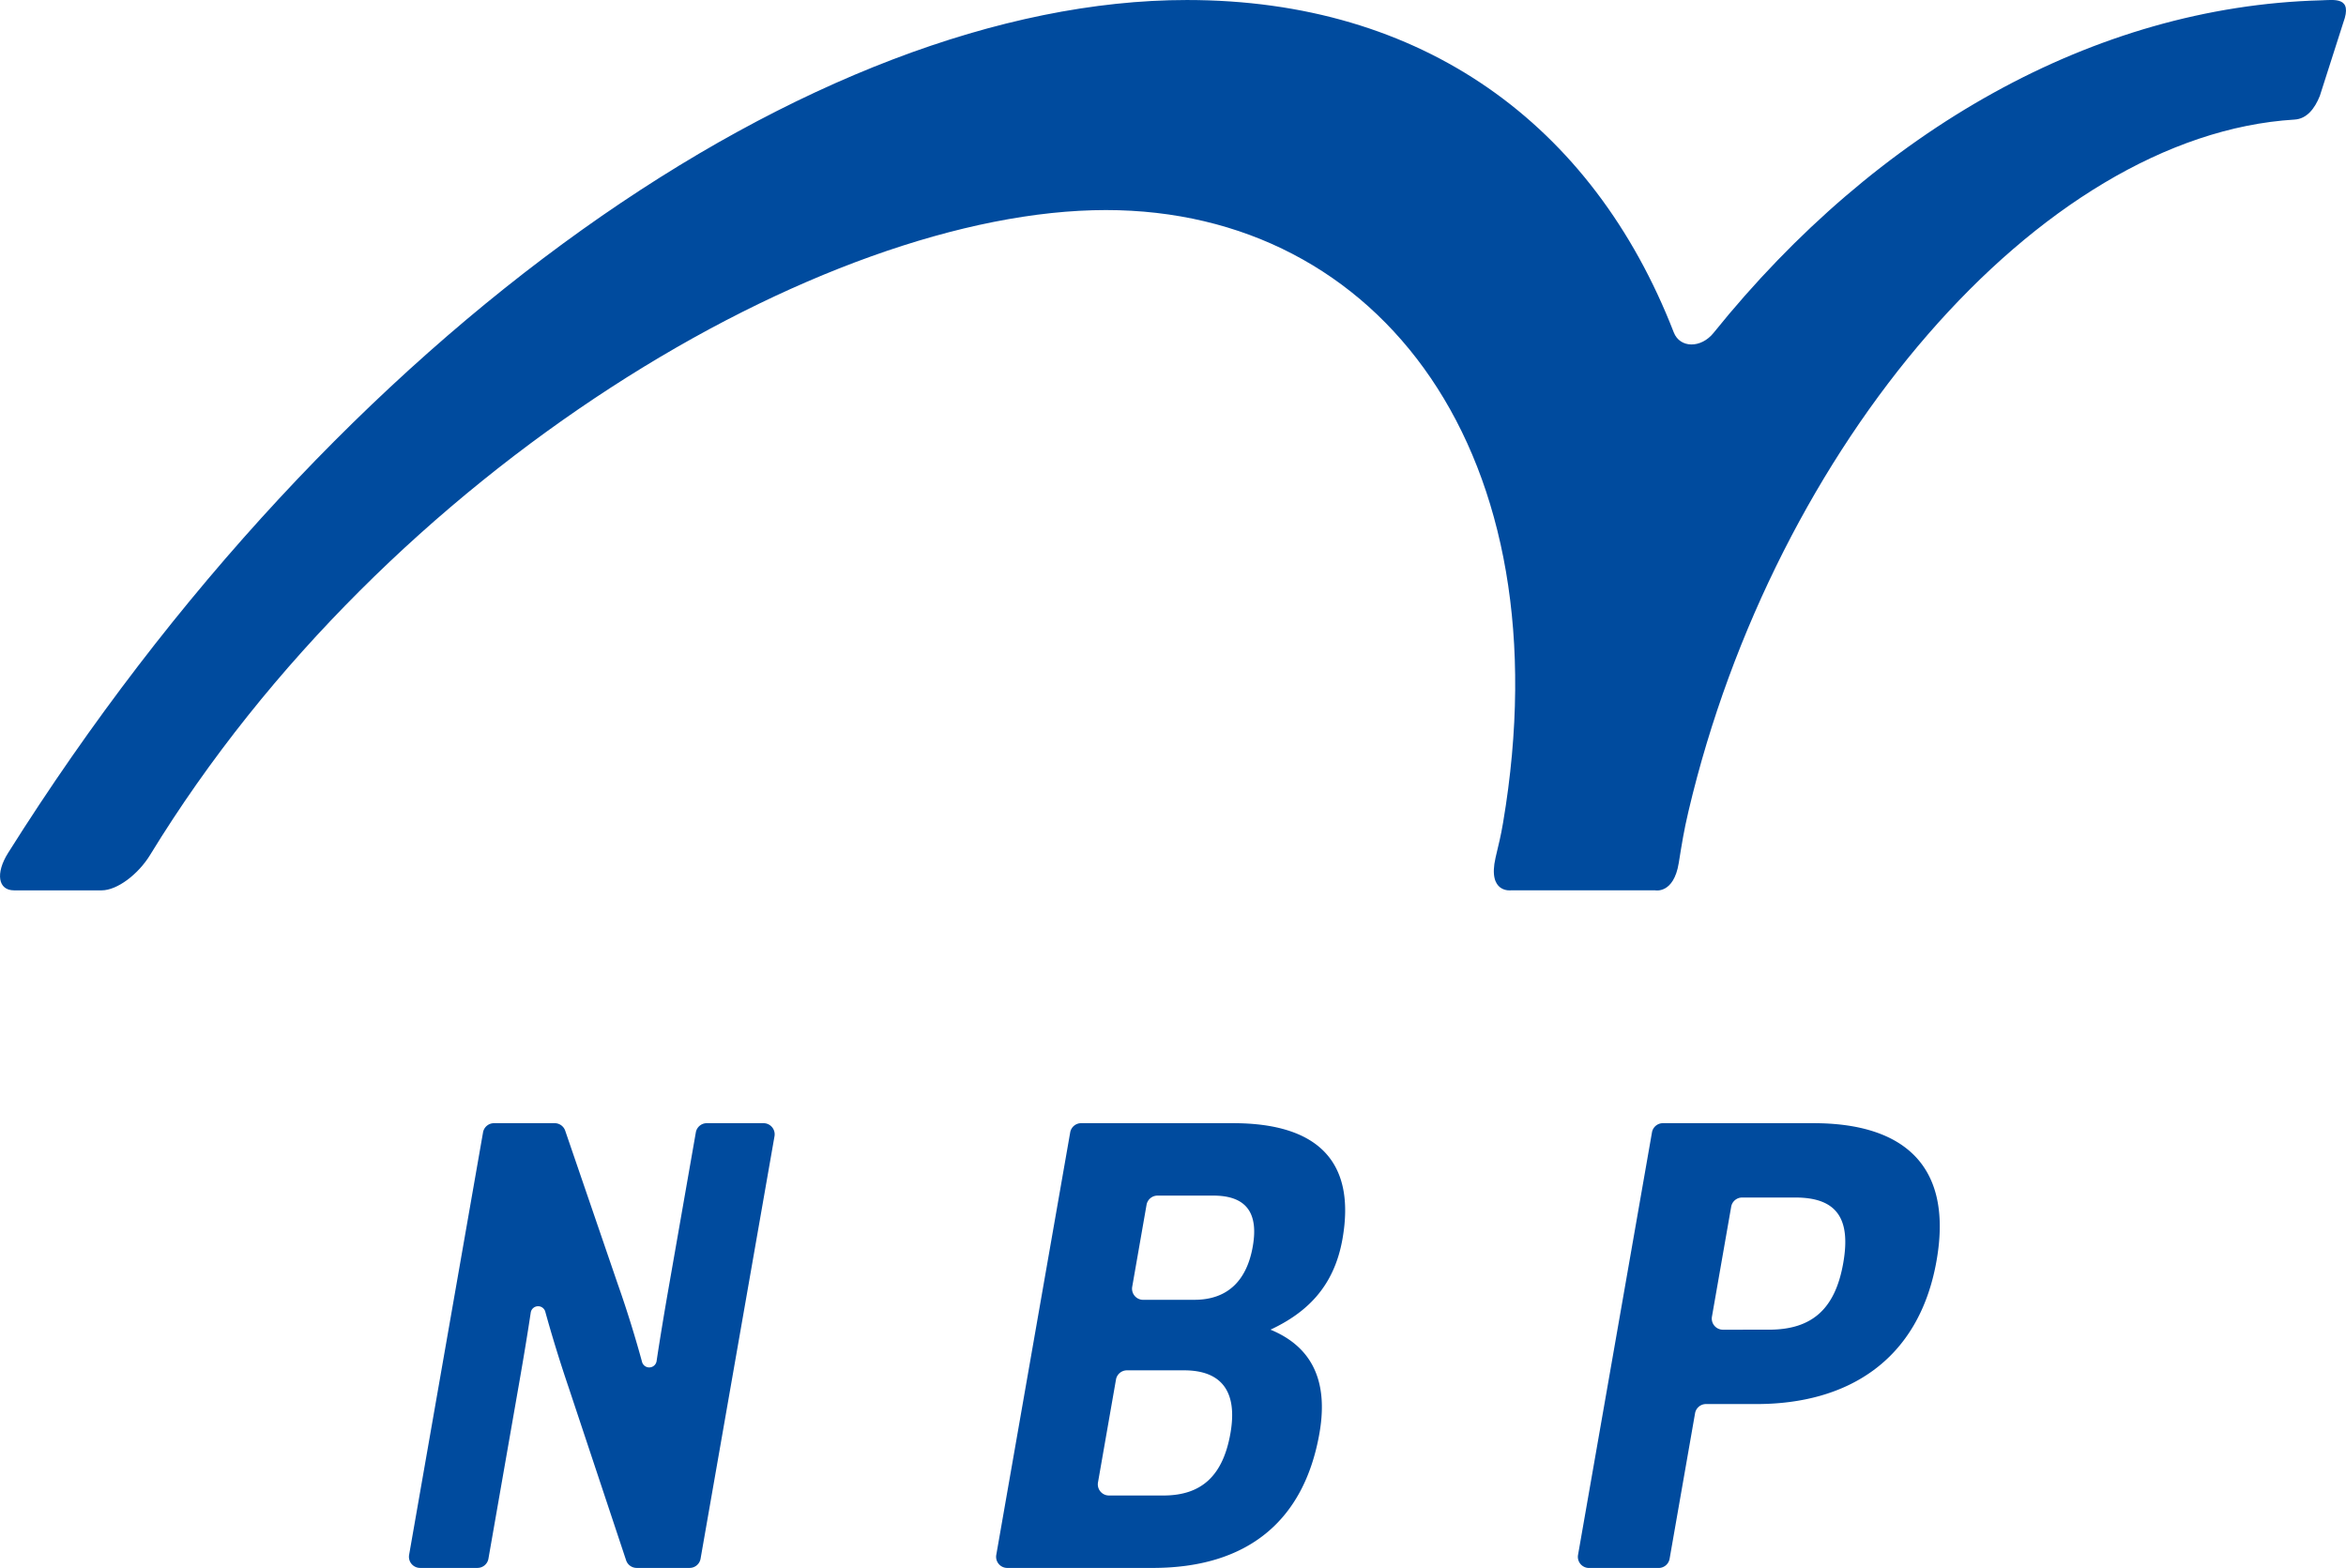
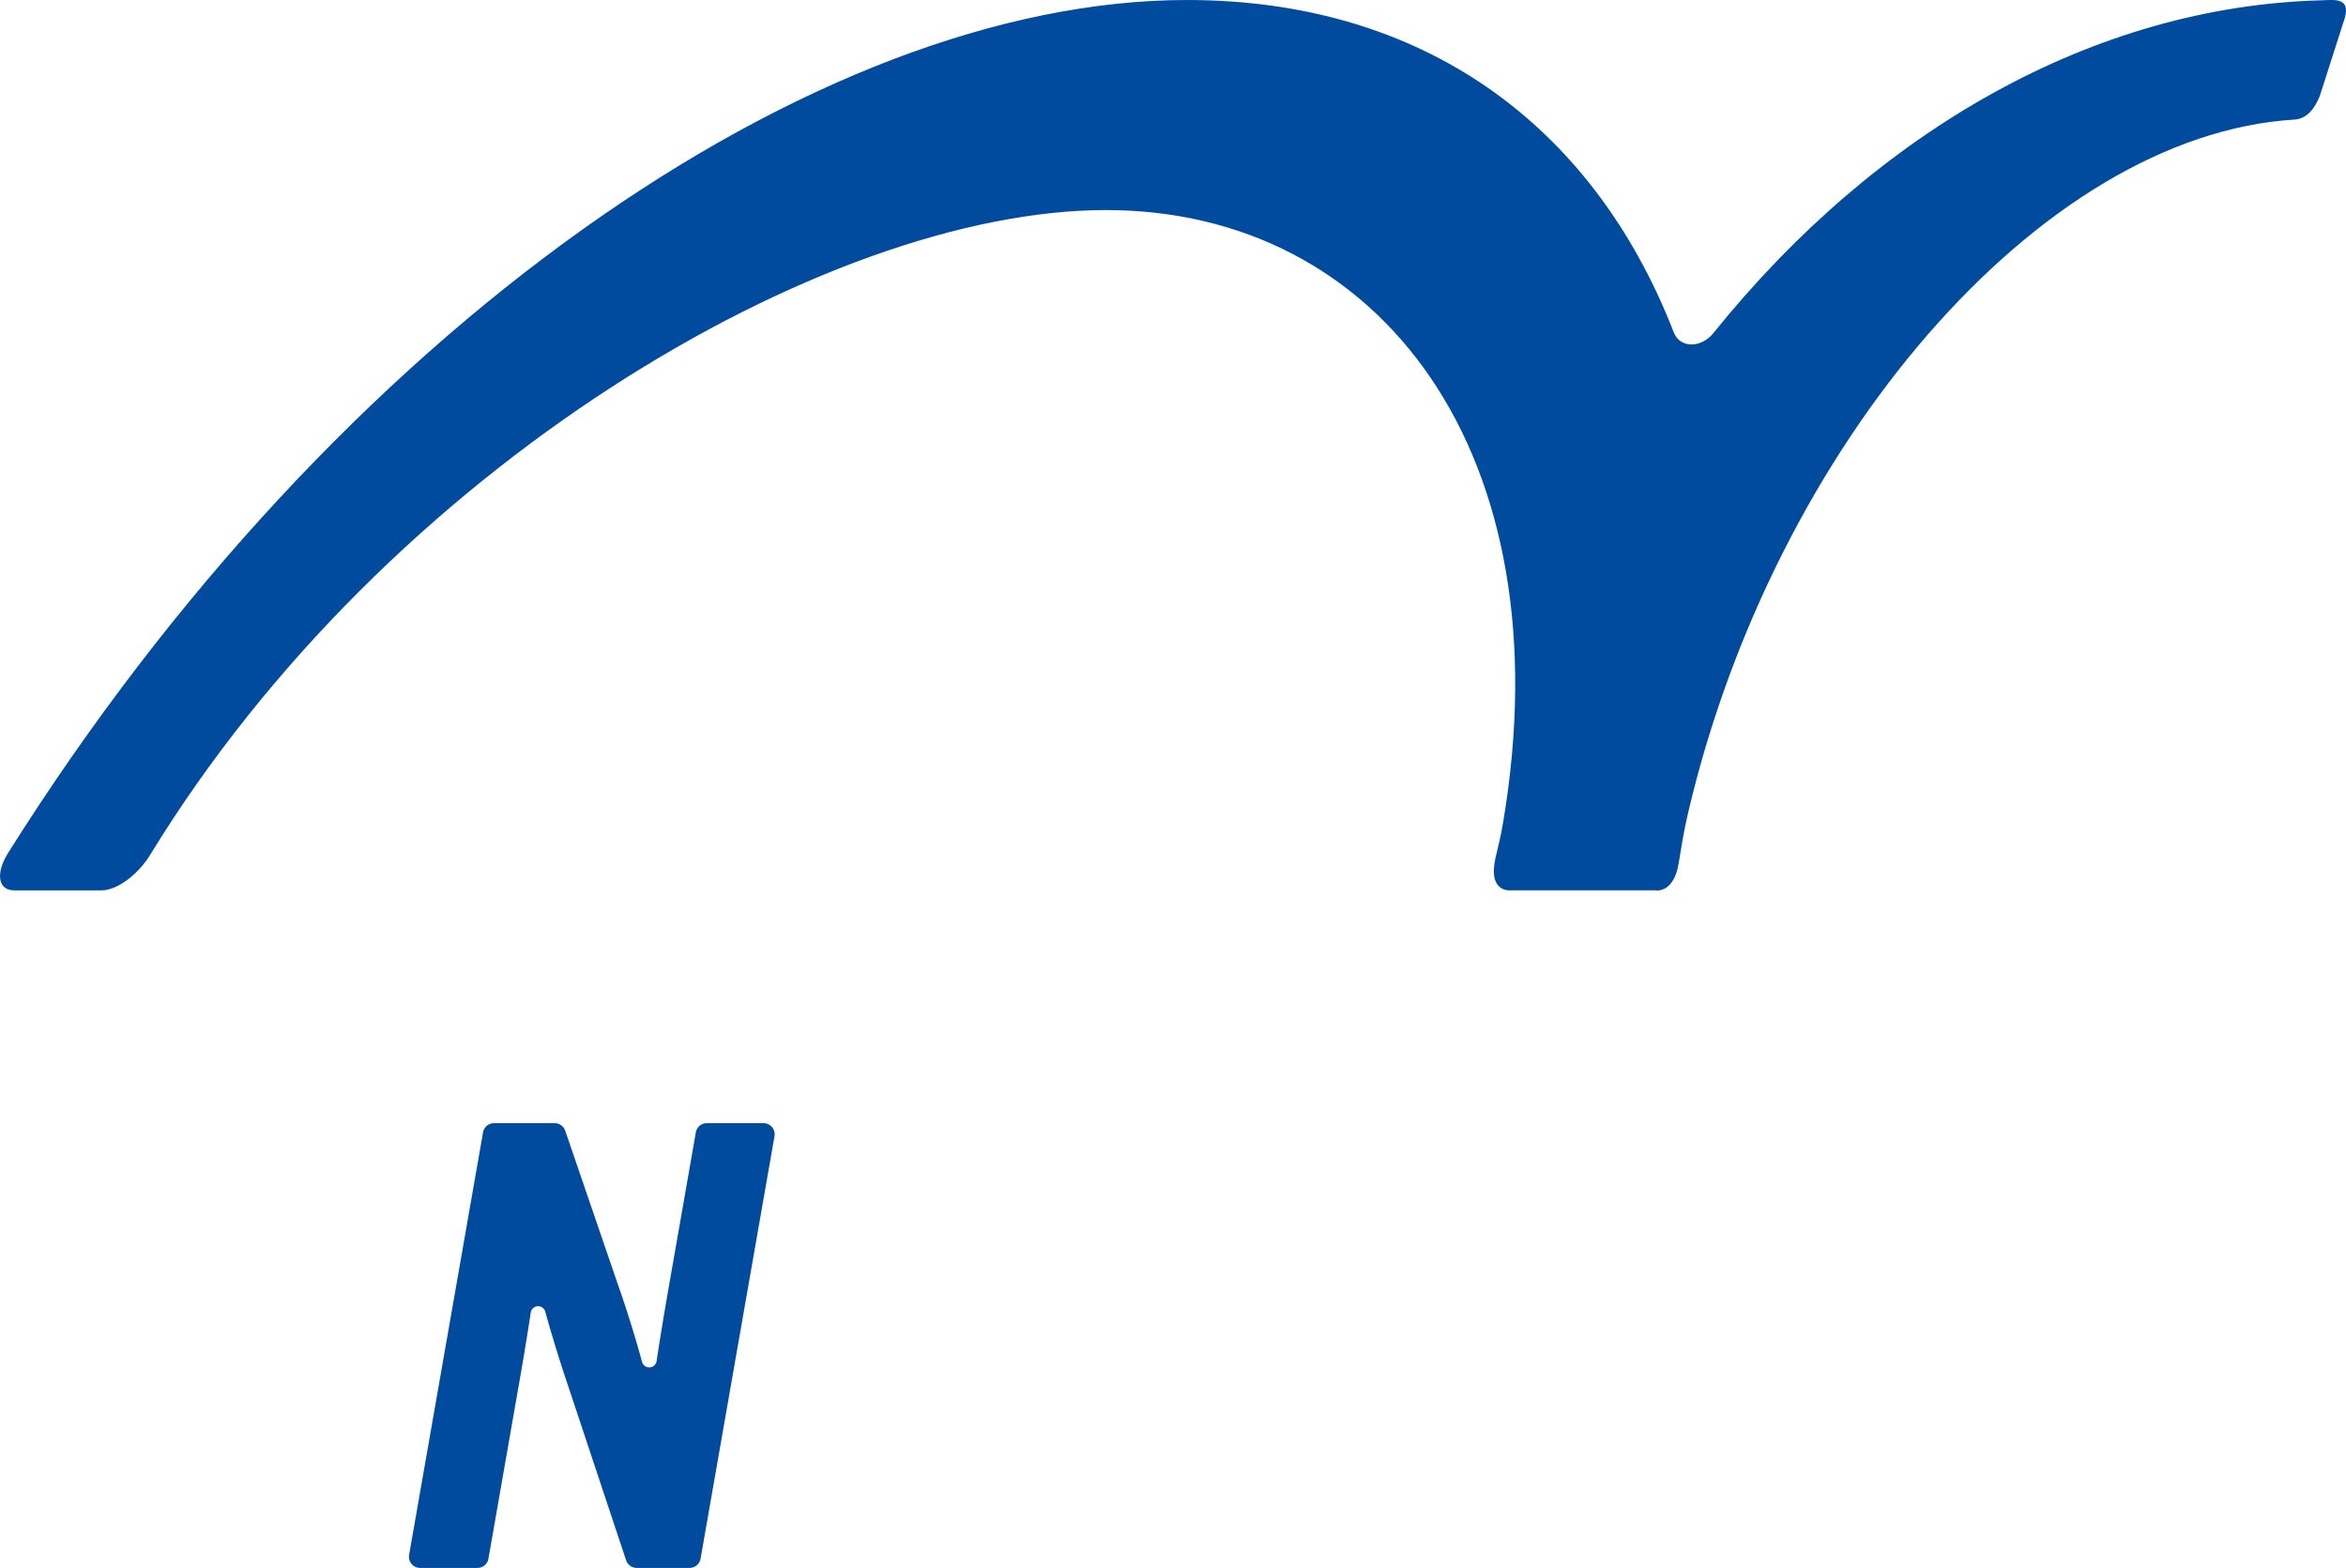
<svg xmlns="http://www.w3.org/2000/svg" width="220.446" height="147.339" viewBox="0 0 220.446 147.339">
  <defs>
    <style>
            .cls-1{fill:#004b9e}
        </style>
  </defs>
  <g id="シェアードサービス_ロゴ" transform="translate(-195.404 -262.374)">
    <path id="パス_16742" d="M241.818 367.92h5.707a1.046 1.046 0 0 1 .99.708l4.934 14.4c.9 2.543 1.7 5.173 2.292 7.348a.7.7 0 0 0 1.359-.084c.319-2.124.736-4.628 1.082-6.606l2.607-14.9a1.046 1.046 0 0 1 1.03-.866h5.331a1.047 1.047 0 0 1 1.031 1.227l-6.947 39.7a1.044 1.044 0 0 1-1.03.865h-4.973a1.046 1.046 0 0 1-.993-.715l-5.4-16.241c-.844-2.482-1.614-5.01-2.2-7.136a.7.7 0 0 0-1.361.088c-.3 2.005-.693 4.366-1.059 6.452l-2.918 16.687a1.046 1.046 0 0 1-1.032.865h-5.39a1.046 1.046 0 0 1-1.031-1.226l6.946-39.7a1.048 1.048 0 0 1 1.031-.866" class="cls-1" data-name="パス 16742" />
-     <path id="パス_16743" d="M295.967 368.786a1.048 1.048 0 0 1 1.033-.866h14.273c8.063 0 11.536 3.7 10.282 10.866-.805 4.6-3.464 6.987-6.767 8.538 3.336 1.374 5.573 4.18 4.6 9.732-1.442 8.24-6.761 12.657-15.671 12.657h-13.665a1.046 1.046 0 0 1-1.031-1.226zm8.758 34.121c3.638 0 5.609-1.911 6.3-5.851.7-4-.906-5.911-4.361-5.911H301.3a1.048 1.048 0 0 0-1.031.867l-1.691 9.668a1.047 1.047 0 0 0 1.031 1.227zm2.915-18.39c3.212 0 4.94-1.91 5.483-5.014.554-3.165-.617-4.777-3.708-4.777h-5.243a1.048 1.048 0 0 0-1.031.867l-1.347 7.7a1.047 1.047 0 0 0 1.031 1.227z" class="cls-1" data-name="パス 16743" />
-     <path id="パス_16744" d="M350.634 368.786a1.045 1.045 0 0 1 1.03-.866h14.152c8 0 13.193 3.582 11.563 12.9-1.661 9.493-8.482 13.493-16.908 13.493h-4.757a1.048 1.048 0 0 0-1.031.867l-2.392 13.671a1.047 1.047 0 0 1-1.031.866h-6.542a1.046 1.046 0 0 1-1.031-1.226zm11 18.538c4.12 0 6.233-2.03 6.975-6.27.721-4.119-.56-6.148-4.5-6.148h-5a1.046 1.046 0 0 0-1.031.865L356.27 386.1a1.047 1.047 0 0 0 1.031 1.227z" class="cls-1" data-name="パス 16744" />
    <path id="パス_16745" d="M356.427 293.651c-1.188 1.476-3.163 1.451-3.745-.044-7.627-19.621-23.665-31.232-45.746-31.232-34.871 0-79.753 30.851-110.776 80.157-1.2 1.914-.936 3.509.562 3.509h8.236c1.442 0 3.423-1.484 4.55-3.327 22.227-36.362 63.353-60.6 89.82-60.6 25.792 0 43.173 22.928 37.316 57.559-.235 1.389-.384 1.883-.706 3.288-.777 3.393 1.463 3.077 1.463 3.077h13.529s1.742.371 2.22-2.562c.3-1.869.484-3.036.914-4.866 8.073-34.29 32.932-63.529 56.955-65 1.152-.07 1.89-1.027 2.369-2.216l2.209-6.9c.913-2.462-.845-2.122-2.109-2.089-21.29.574-41.711 12.184-57.061 31.243" class="cls-1" data-name="パス 16745" />
  </g>
</svg>